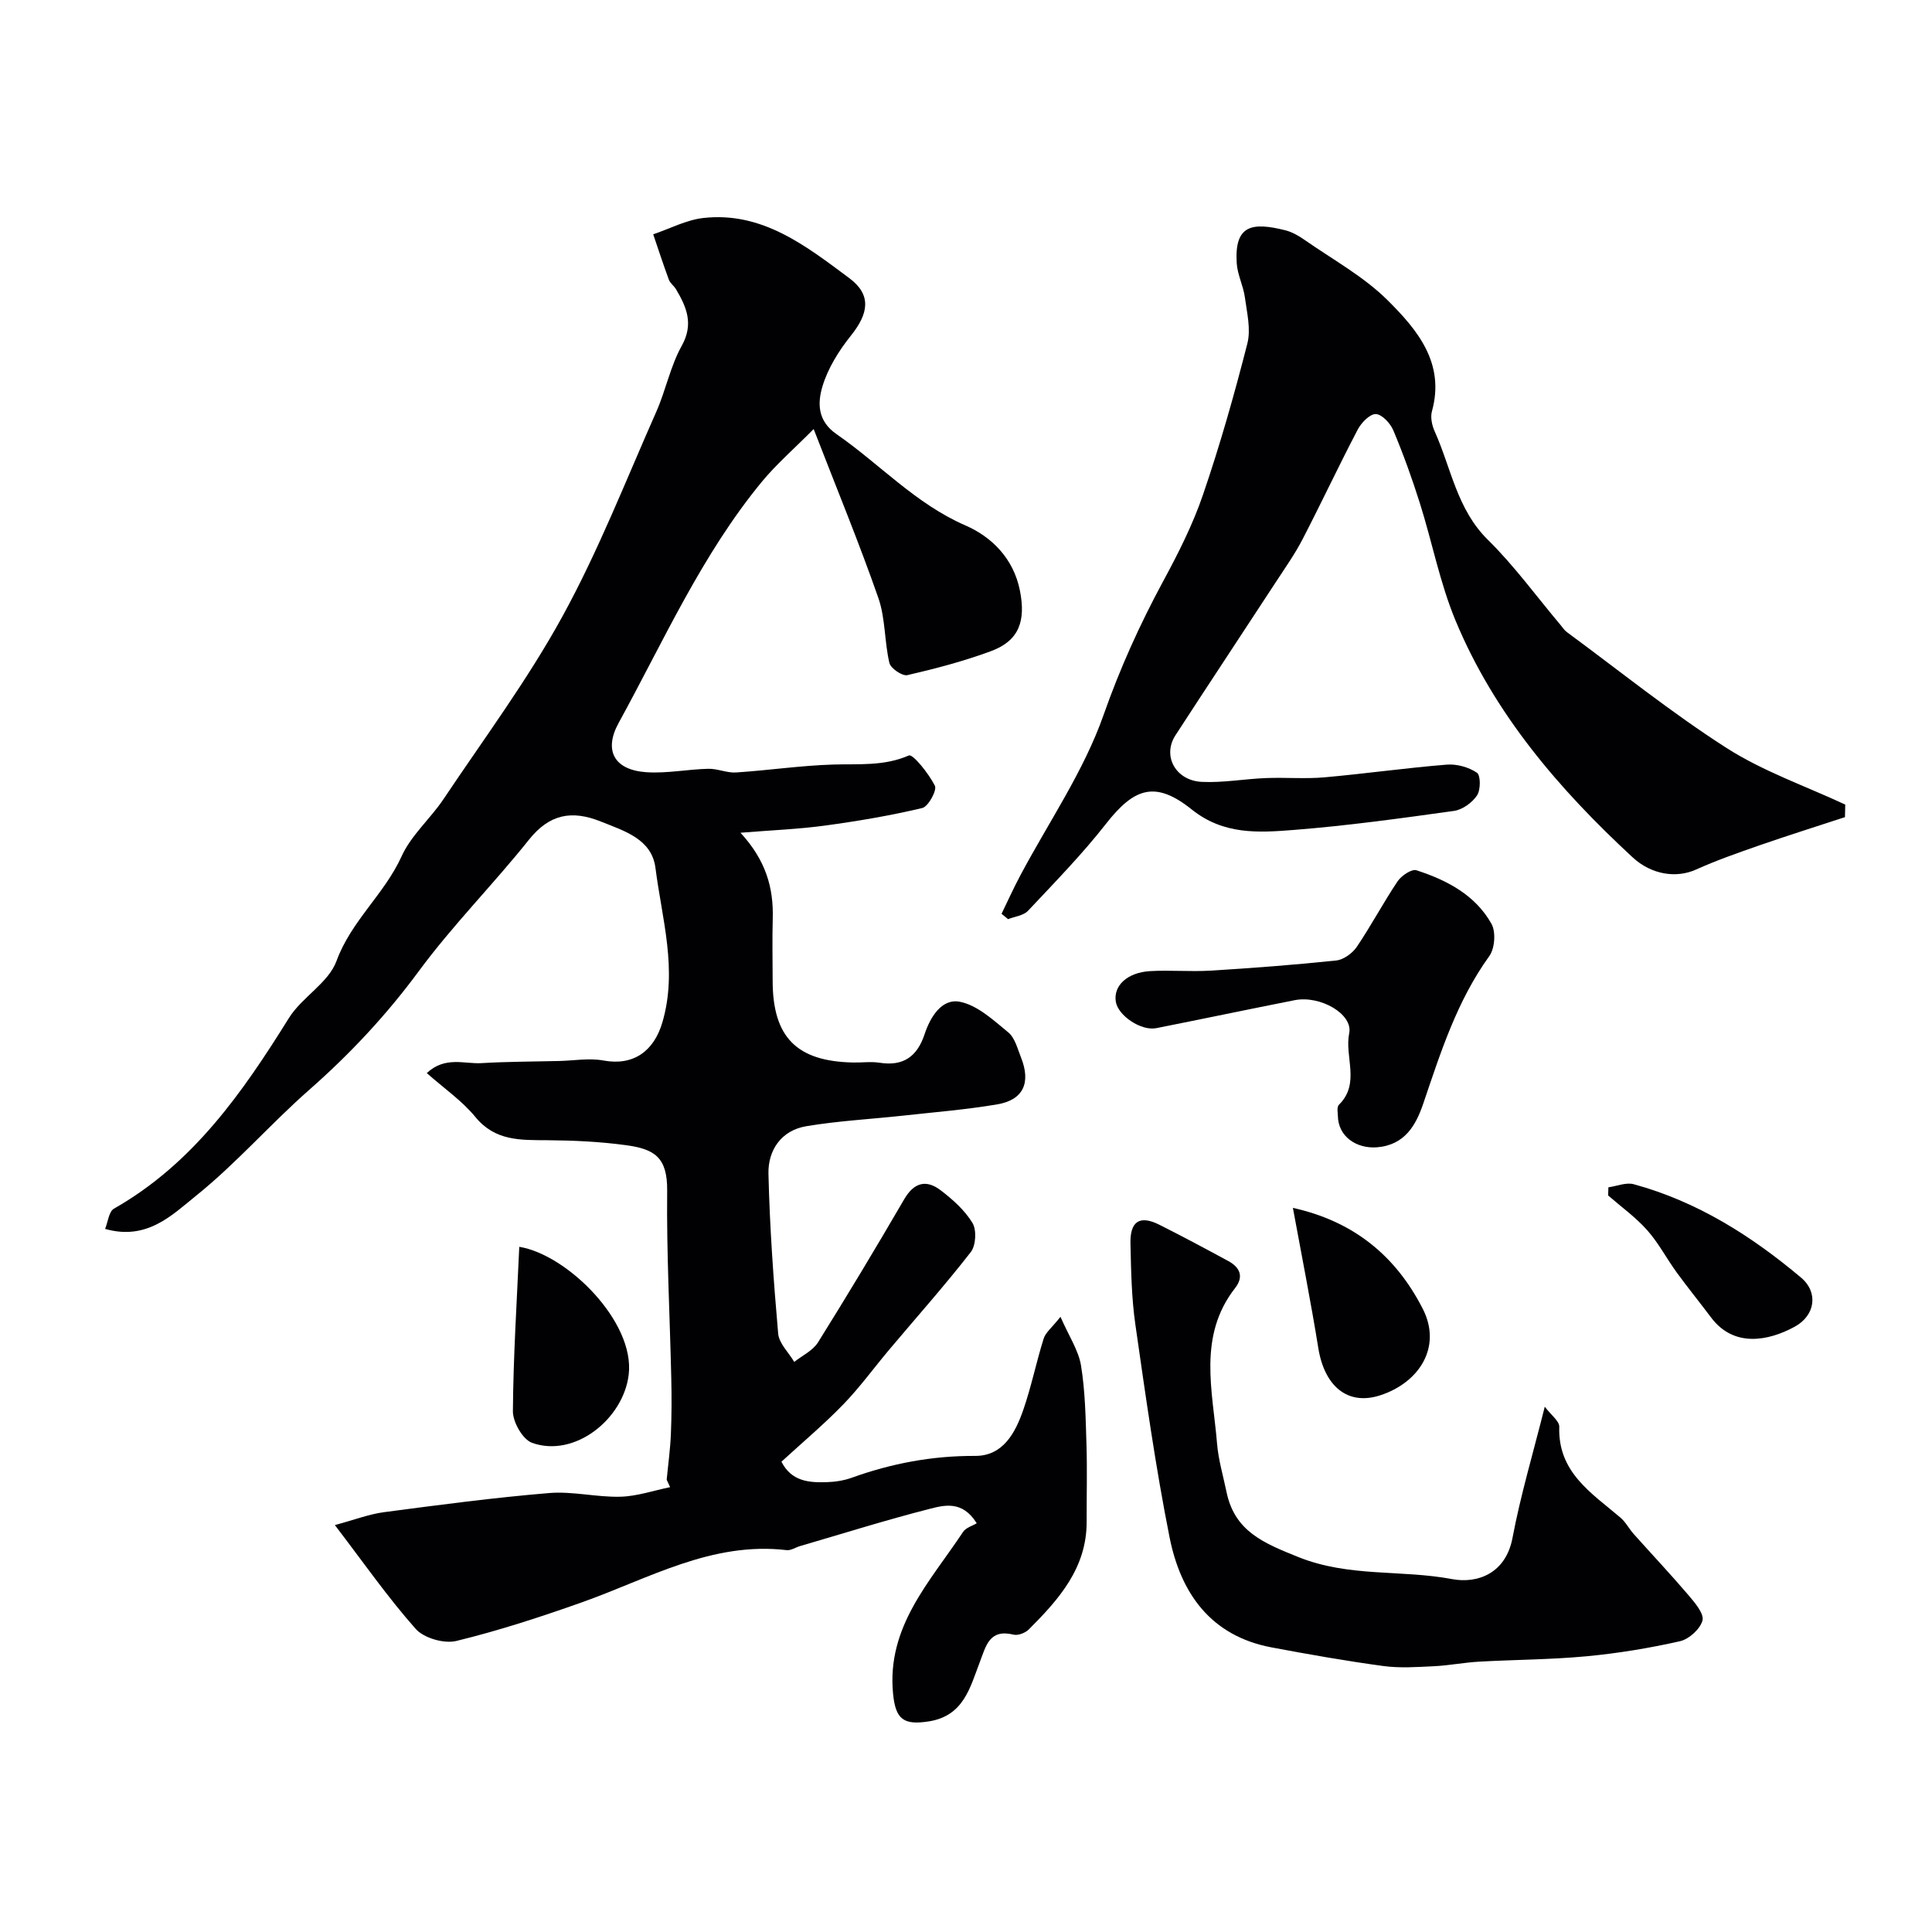
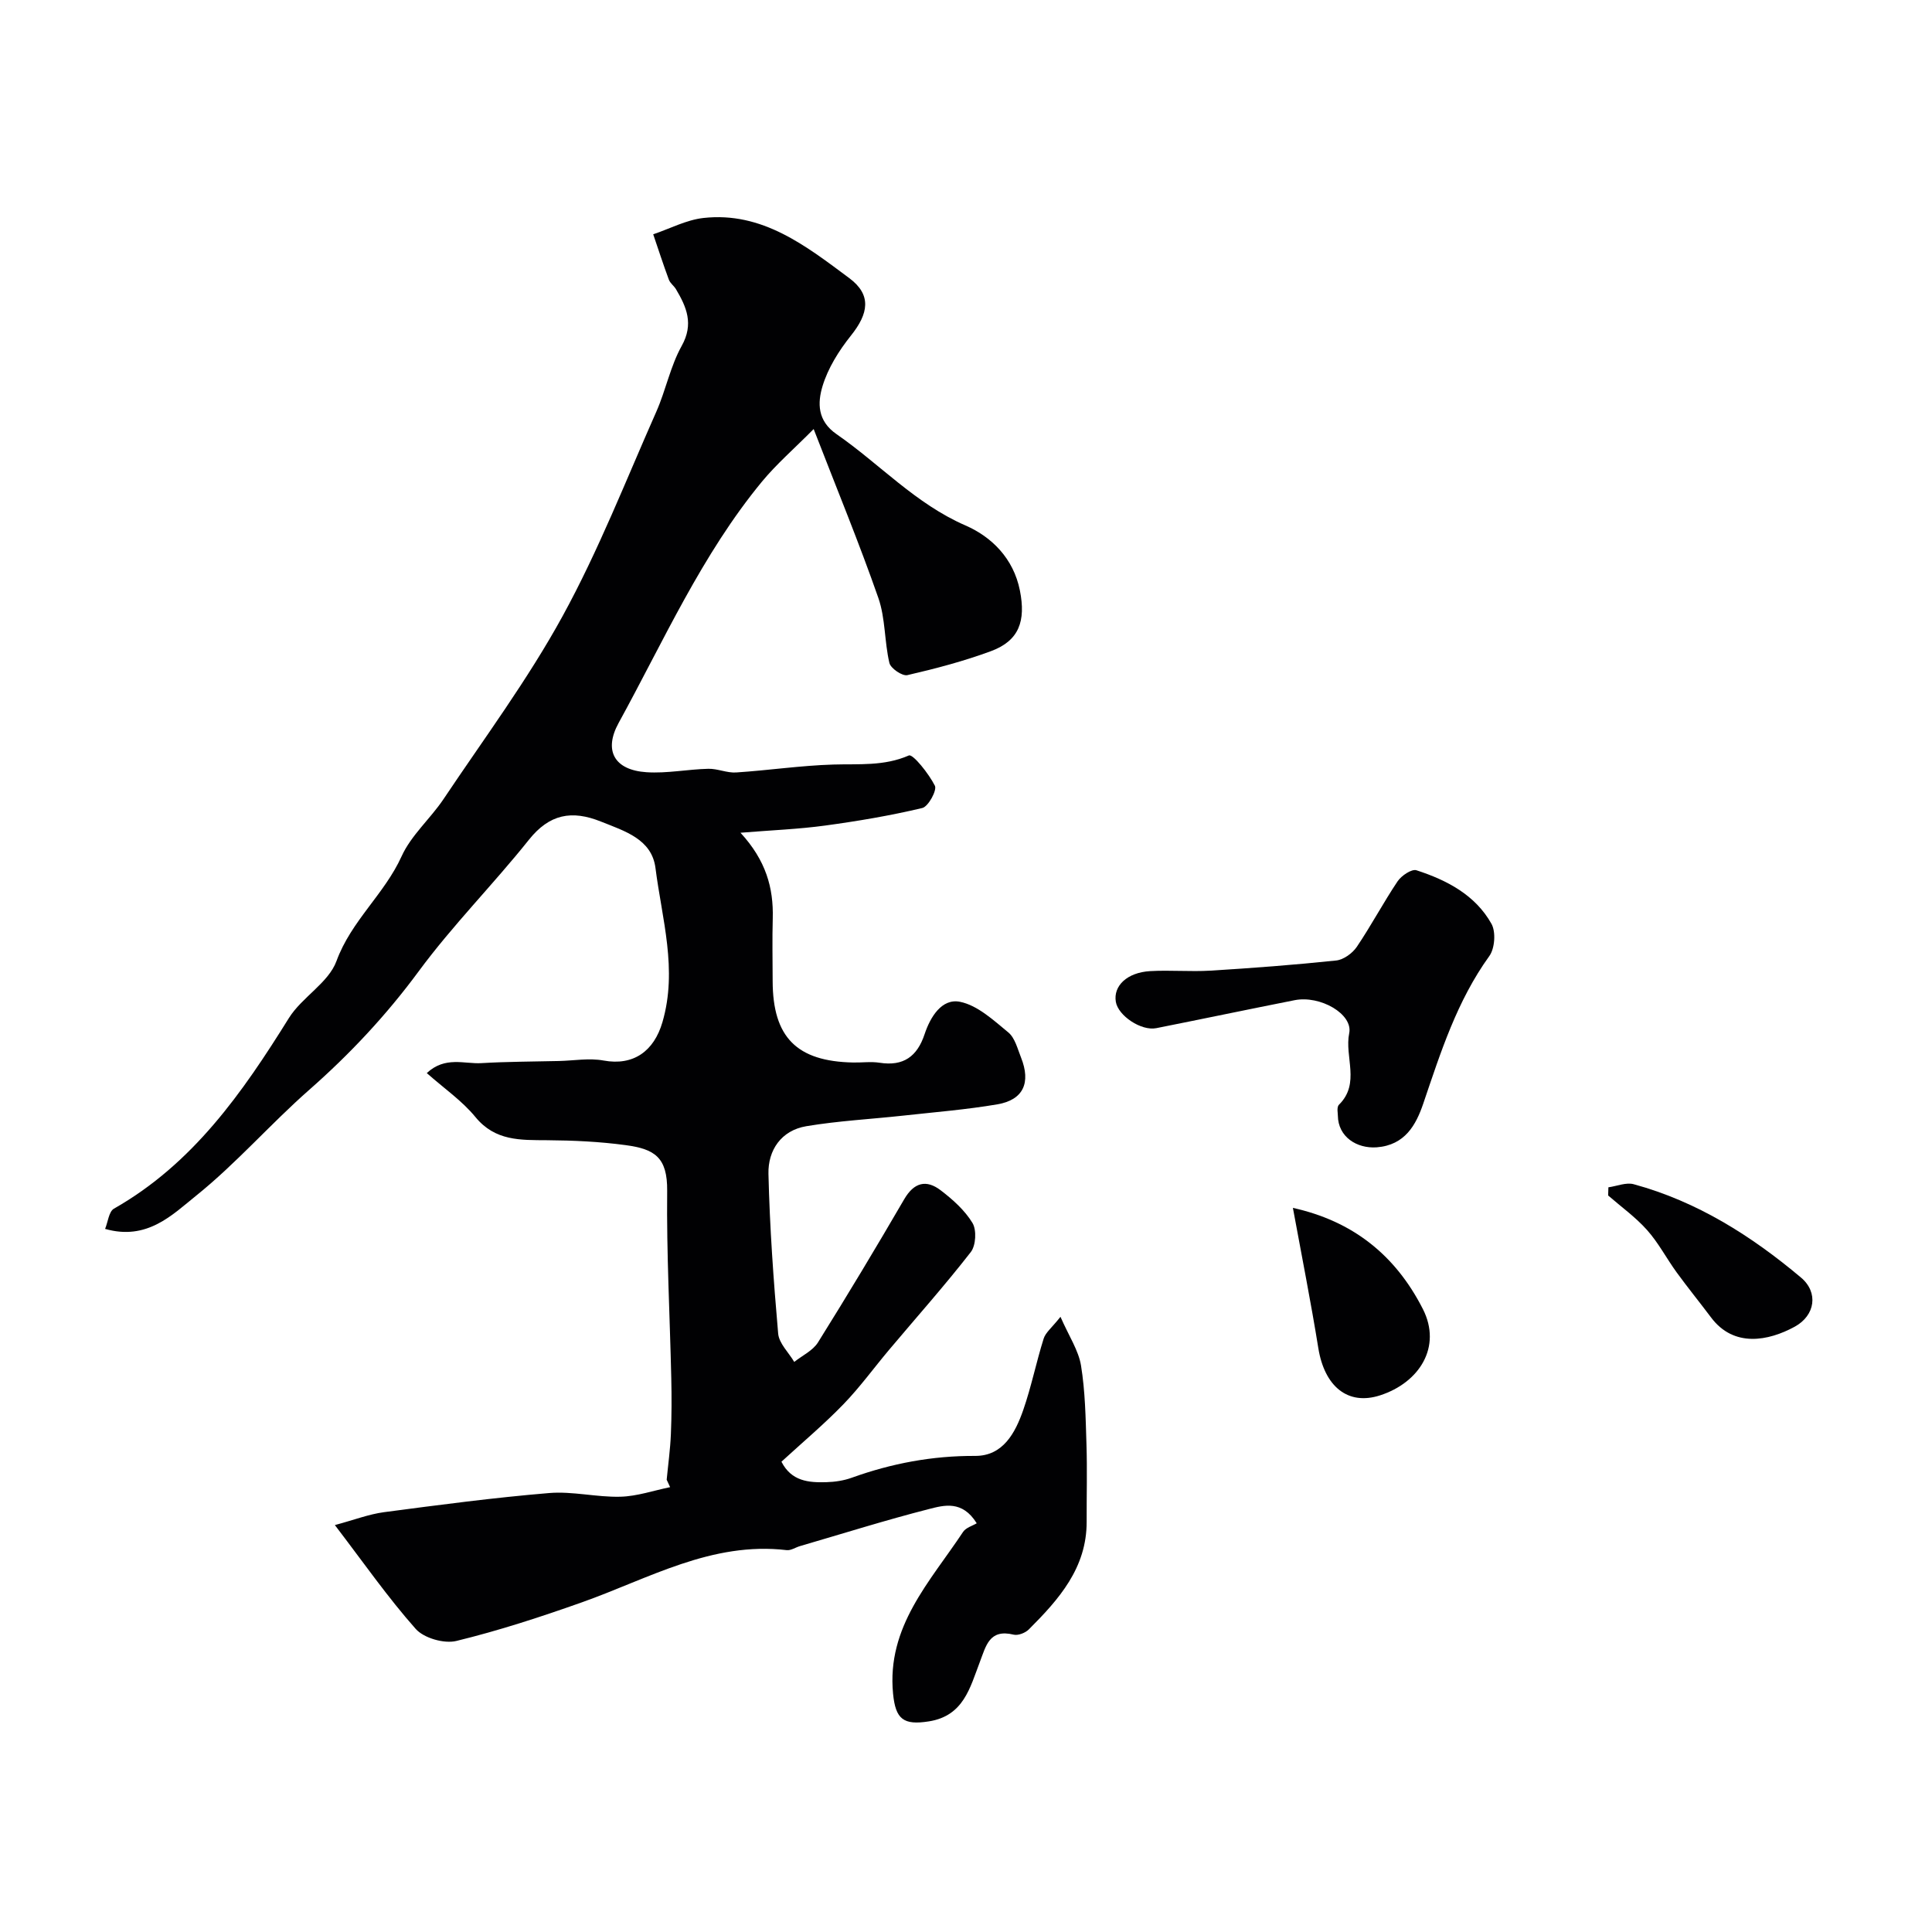
<svg xmlns="http://www.w3.org/2000/svg" enable-background="new 0 0 400 400" viewBox="0 0 400 400">
  <g fill="#010103">
    <path d="m138.03 306.36c.3-3.15.74-6.29.87-9.45.16-3.85.17-7.71.08-11.57-.29-12.93-.99-25.86-.85-38.78.07-6.98-2.62-8.67-8.58-9.47-5.37-.73-10.84-.98-16.26-1.02-5.52-.04-10.76.2-14.86-4.8-2.75-3.36-6.48-5.92-10.07-9.1 3.82-3.55 7.77-1.85 11.32-2.06 5.33-.32 10.68-.31 16.02-.44 3.09-.07 6.28-.65 9.26-.1 6.19 1.14 10.44-1.94 12.19-7.94 3.18-10.9-.1-21.36-1.44-31.91-.76-5.99-6.37-7.65-11.31-9.63-6.02-2.41-10.64-1.56-14.9 3.78-7.38 9.25-15.79 17.7-22.8 27.21-6.71 9.1-14.25 17.15-22.7 24.58-8.02 7.05-15.09 15.22-23.39 21.89-4.95 3.98-10.17 9.36-18.85 6.88.59-1.43.77-3.58 1.83-4.19 16.34-9.28 26.6-24 36.22-39.46 2.7-4.33 8.21-7.29 9.86-11.82 3.04-8.31 9.93-13.84 13.48-21.68 1.98-4.36 5.95-7.77 8.68-11.84 8.39-12.54 17.45-24.73 24.67-37.92 7.43-13.56 13.1-28.1 19.38-42.28 1.97-4.45 2.91-9.42 5.26-13.63 2.53-4.54 1.01-8.03-1.19-11.74-.42-.7-1.2-1.23-1.47-1.97-1.15-3.1-2.17-6.25-3.24-9.39 3.46-1.17 6.85-2.98 10.39-3.38 12.2-1.36 21.27 5.81 30.2 12.45 4.68 3.48 4 7.34.34 11.91-2.49 3.12-4.76 6.74-5.89 10.51-1 3.36-1.11 7.11 2.92 9.89 8.95 6.2 16.34 14.4 26.71 18.91 5.34 2.32 9.92 6.77 11.25 13.46 1.25 6.3-.15 10.39-5.98 12.55-5.62 2.08-11.47 3.62-17.32 4.97-1.04.24-3.45-1.39-3.72-2.52-1.04-4.42-.81-9.21-2.28-13.44-3.94-11.3-8.51-22.37-13.4-34.99-4.05 4.09-7.68 7.23-10.7 10.88-12.46 15.11-20.35 32.98-29.68 49.97-3.13 5.7-.92 9.76 5.78 10.2 4.22.28 8.51-.61 12.78-.71 1.92-.05 3.88.89 5.77.76 6.72-.44 13.41-1.44 20.12-1.64 5.29-.16 10.48.37 15.64-1.88.83-.36 4.13 3.77 5.39 6.27.47.93-1.36 4.31-2.61 4.61-6.64 1.58-13.4 2.72-20.17 3.64-5.44.74-10.96.95-17.47 1.48 5.28 5.74 6.85 11.42 6.68 17.72-.12 4.33-.03 8.66-.02 13 .03 11.62 4.98 16.62 16.66 16.85 1.83.04 3.7-.23 5.49.05 4.93.77 7.78-1.3 9.31-5.92 1.18-3.55 3.55-7.45 7.32-6.7 3.64.73 6.95 3.82 10.01 6.34 1.37 1.13 1.91 3.38 2.63 5.19 2.08 5.22.49 8.78-4.89 9.7-6.45 1.1-13.01 1.62-19.52 2.34-6.68.73-13.43 1.08-20.05 2.19-5.18.87-7.95 4.97-7.83 9.87.26 11.03 1.05 22.06 2.01 33.06.18 2.04 2.17 3.91 3.33 5.87 1.66-1.32 3.84-2.33 4.91-4.03 6.11-9.78 12.05-19.67 17.85-29.64 2.04-3.51 4.58-4.14 7.56-1.86 2.49 1.9 4.99 4.13 6.58 6.76.89 1.47.71 4.67-.35 6.03-5.39 6.93-11.24 13.49-16.89 20.21-3.17 3.76-6.07 7.78-9.49 11.31-4.01 4.14-8.45 7.87-12.82 11.88 2.07 4.07 5.65 4.34 9.28 4.24 1.77-.05 3.61-.32 5.27-.92 8.28-2.98 16.7-4.56 25.57-4.52 5.76.02 8.29-4.77 9.94-9.5 1.68-4.83 2.69-9.9 4.23-14.79.39-1.25 1.67-2.23 3.48-4.51 1.77 4.04 3.73 6.94 4.25 10.07.87 5.34.96 10.83 1.13 16.27.17 5.35.02 10.72.04 16.08.03 9.58-5.75 16.08-11.96 22.29-.72.73-2.22 1.32-3.14 1.1-5.07-1.24-5.73 2.31-7.05 5.75-2 5.23-3.33 11.06-10.5 12.2-5.29.84-6.91-.44-7.43-5.72-1.36-13.93 7.68-23.21 14.49-33.5.59-.89 1.96-1.27 2.83-1.79-2.99-4.82-6.78-3.74-9.88-2.95-8.97 2.29-17.81 5.08-26.7 7.67-.93.27-1.89.94-2.76.84-15.53-1.83-28.58 5.9-42.39 10.8-8.55 3.03-17.21 5.86-26 8-2.53.62-6.72-.58-8.42-2.49-5.8-6.54-10.82-13.76-16.74-21.5 4-1.07 7.03-2.25 10.17-2.67 11.37-1.5 22.75-3.01 34.17-3.96 4.87-.41 9.86.89 14.78.76 3.44-.09 6.86-1.28 10.29-1.98-.22-.51-.46-1.02-.71-1.54z" />
-     <path d="m381.98 169.18c-5.91 1.94-11.84 3.8-17.71 5.84-4.42 1.54-8.86 3.09-13.12 5.01-4.05 1.83-9.21 1.11-13.16-2.55-15.23-14.1-28.61-29.67-36.65-49.03-3.22-7.76-4.82-16.18-7.36-24.23-1.61-5.11-3.43-10.17-5.5-15.1-.61-1.46-2.33-3.33-3.62-3.39-1.23-.05-3 1.77-3.75 3.19-3.93 7.51-7.53 15.19-11.42 22.71-1.55 3-3.52 5.8-5.38 8.64-6.97 10.67-14.01 21.28-20.95 31.97-2.75 4.24.01 9.38 5.48 9.64 4.4.21 8.84-.62 13.28-.79 4.02-.16 8.07.2 12.07-.15 8.46-.75 16.88-1.95 25.34-2.63 2.07-.17 4.55.52 6.25 1.67.79.53.79 3.57.02 4.71-1 1.5-3.02 2.95-4.77 3.2-11.03 1.54-22.08 3.07-33.17 3.94-7.27.57-14.51 1.06-21.13-4.24-7.51-6.01-11.89-4.51-17.72 2.94-4.97 6.35-10.64 12.15-16.17 18.04-.93.99-2.73 1.18-4.13 1.73-.45-.37-.9-.74-1.35-1.11 1.28-2.63 2.48-5.31 3.86-7.89 5.87-11.05 13.16-21.6 17.26-33.27 3.39-9.64 7.47-18.66 12.27-27.56 3.15-5.82 6.19-11.81 8.32-18.05 3.52-10.28 6.49-20.76 9.18-31.29.76-2.96-.08-6.39-.51-9.56-.32-2.39-1.54-4.69-1.69-7.08-.5-7.93 3.17-8.54 10.07-6.81 1.39.35 2.75 1.13 3.94 1.96 5.85 4.09 12.29 7.6 17.28 12.57 6.08 6.06 11.89 12.95 9.13 22.93-.35 1.25 0 2.92.56 4.16 3.42 7.6 4.6 16.15 11.03 22.47 5.47 5.39 10.04 11.7 15.01 17.6.43.51.8 1.11 1.32 1.49 10.98 8.08 21.63 16.68 33.09 24.01 7.58 4.85 16.33 7.87 24.56 11.71-.01.87-.03 1.73-.06 2.6z" />
-     <path d="m319.83 291.24c1.31 1.75 3.04 2.99 3 4.16-.32 9.44 6.7 13.72 12.67 18.81 1.09.93 1.78 2.31 2.75 3.4 3.79 4.24 7.69 8.38 11.38 12.71 1.3 1.53 3.22 3.8 2.85 5.19-.48 1.77-2.8 3.87-4.67 4.29-6.35 1.43-12.82 2.5-19.3 3.11-7.4.7-14.86.7-22.29 1.12-3.1.17-6.18.79-9.28.94-3.51.17-7.09.43-10.55-.04-7.74-1.05-15.44-2.41-23.11-3.85-12.63-2.37-18.84-11.25-21.14-22.83-2.9-14.55-4.96-29.28-7.07-43.98-.8-5.53-.89-11.18-1.02-16.79-.11-4.66 1.94-5.94 5.98-3.91 4.81 2.42 9.57 4.96 14.3 7.53 2.39 1.3 3.23 3.21 1.39 5.57-7.79 9.99-4.64 21.27-3.74 32.23.28 3.37 1.27 6.68 1.96 10.01 1.69 8.14 7.66 10.56 14.84 13.45 10.5 4.23 21.31 2.59 31.82 4.57 5.27 1 11.16-1.14 12.55-8.54 1.67-8.84 4.26-17.5 6.68-27.15z" />
    <path d="m276.99 230.98c.03-.34-.3-1.73.23-2.26 4.48-4.42 1.11-9.91 2.12-14.81.81-3.95-6-7.89-11.31-6.83-9.55 1.89-19.09 3.89-28.64 5.79-3.11.62-7.89-2.57-8.37-5.46-.55-3.3 2.33-6.07 7.1-6.35 4.15-.24 8.33.15 12.48-.1 8.69-.53 17.38-1.19 26.04-2.1 1.53-.16 3.36-1.49 4.26-2.81 2.99-4.42 5.49-9.16 8.46-13.59.79-1.17 2.92-2.6 3.9-2.28 6.29 2.04 12.19 5.11 15.54 11.1.93 1.67.69 5.08-.45 6.66-6.7 9.28-10.07 19.92-13.68 30.55-1.5 4.41-3.78 8.59-9.62 9.05-4.14.3-8.01-2.16-8.06-6.56z" />
-     <path d="m107.51 258.14c9.94 1.62 23.95 15.51 22.66 26.44-1.09 9.22-11.21 17.31-20.02 14.14-1.92-.69-3.97-4.28-3.96-6.52.08-11.28.81-22.56 1.32-34.06z" />
    <path d="m267.68 250.08c12.27 2.71 21.17 9.65 26.91 20.94 3.99 7.85-.74 15.24-8.85 17.87-6.72 2.18-11.51-1.88-12.79-9.74-1.54-9.55-3.43-19.05-5.27-29.07z" />
    <path d="m333 245.82c1.75-.24 3.67-1.07 5.24-.64 13.12 3.57 24.36 10.68 34.64 19.33 3.64 3.06 2.97 7.84-1.32 10.18-5.42 2.95-12.59 4.37-17.3-1.92-2.35-3.13-4.82-6.17-7.13-9.34-2.1-2.89-3.77-6.13-6.13-8.77-2.37-2.66-5.34-4.79-8.05-7.15.02-.57.03-1.13.05-1.69z" />
  </g>
</svg>